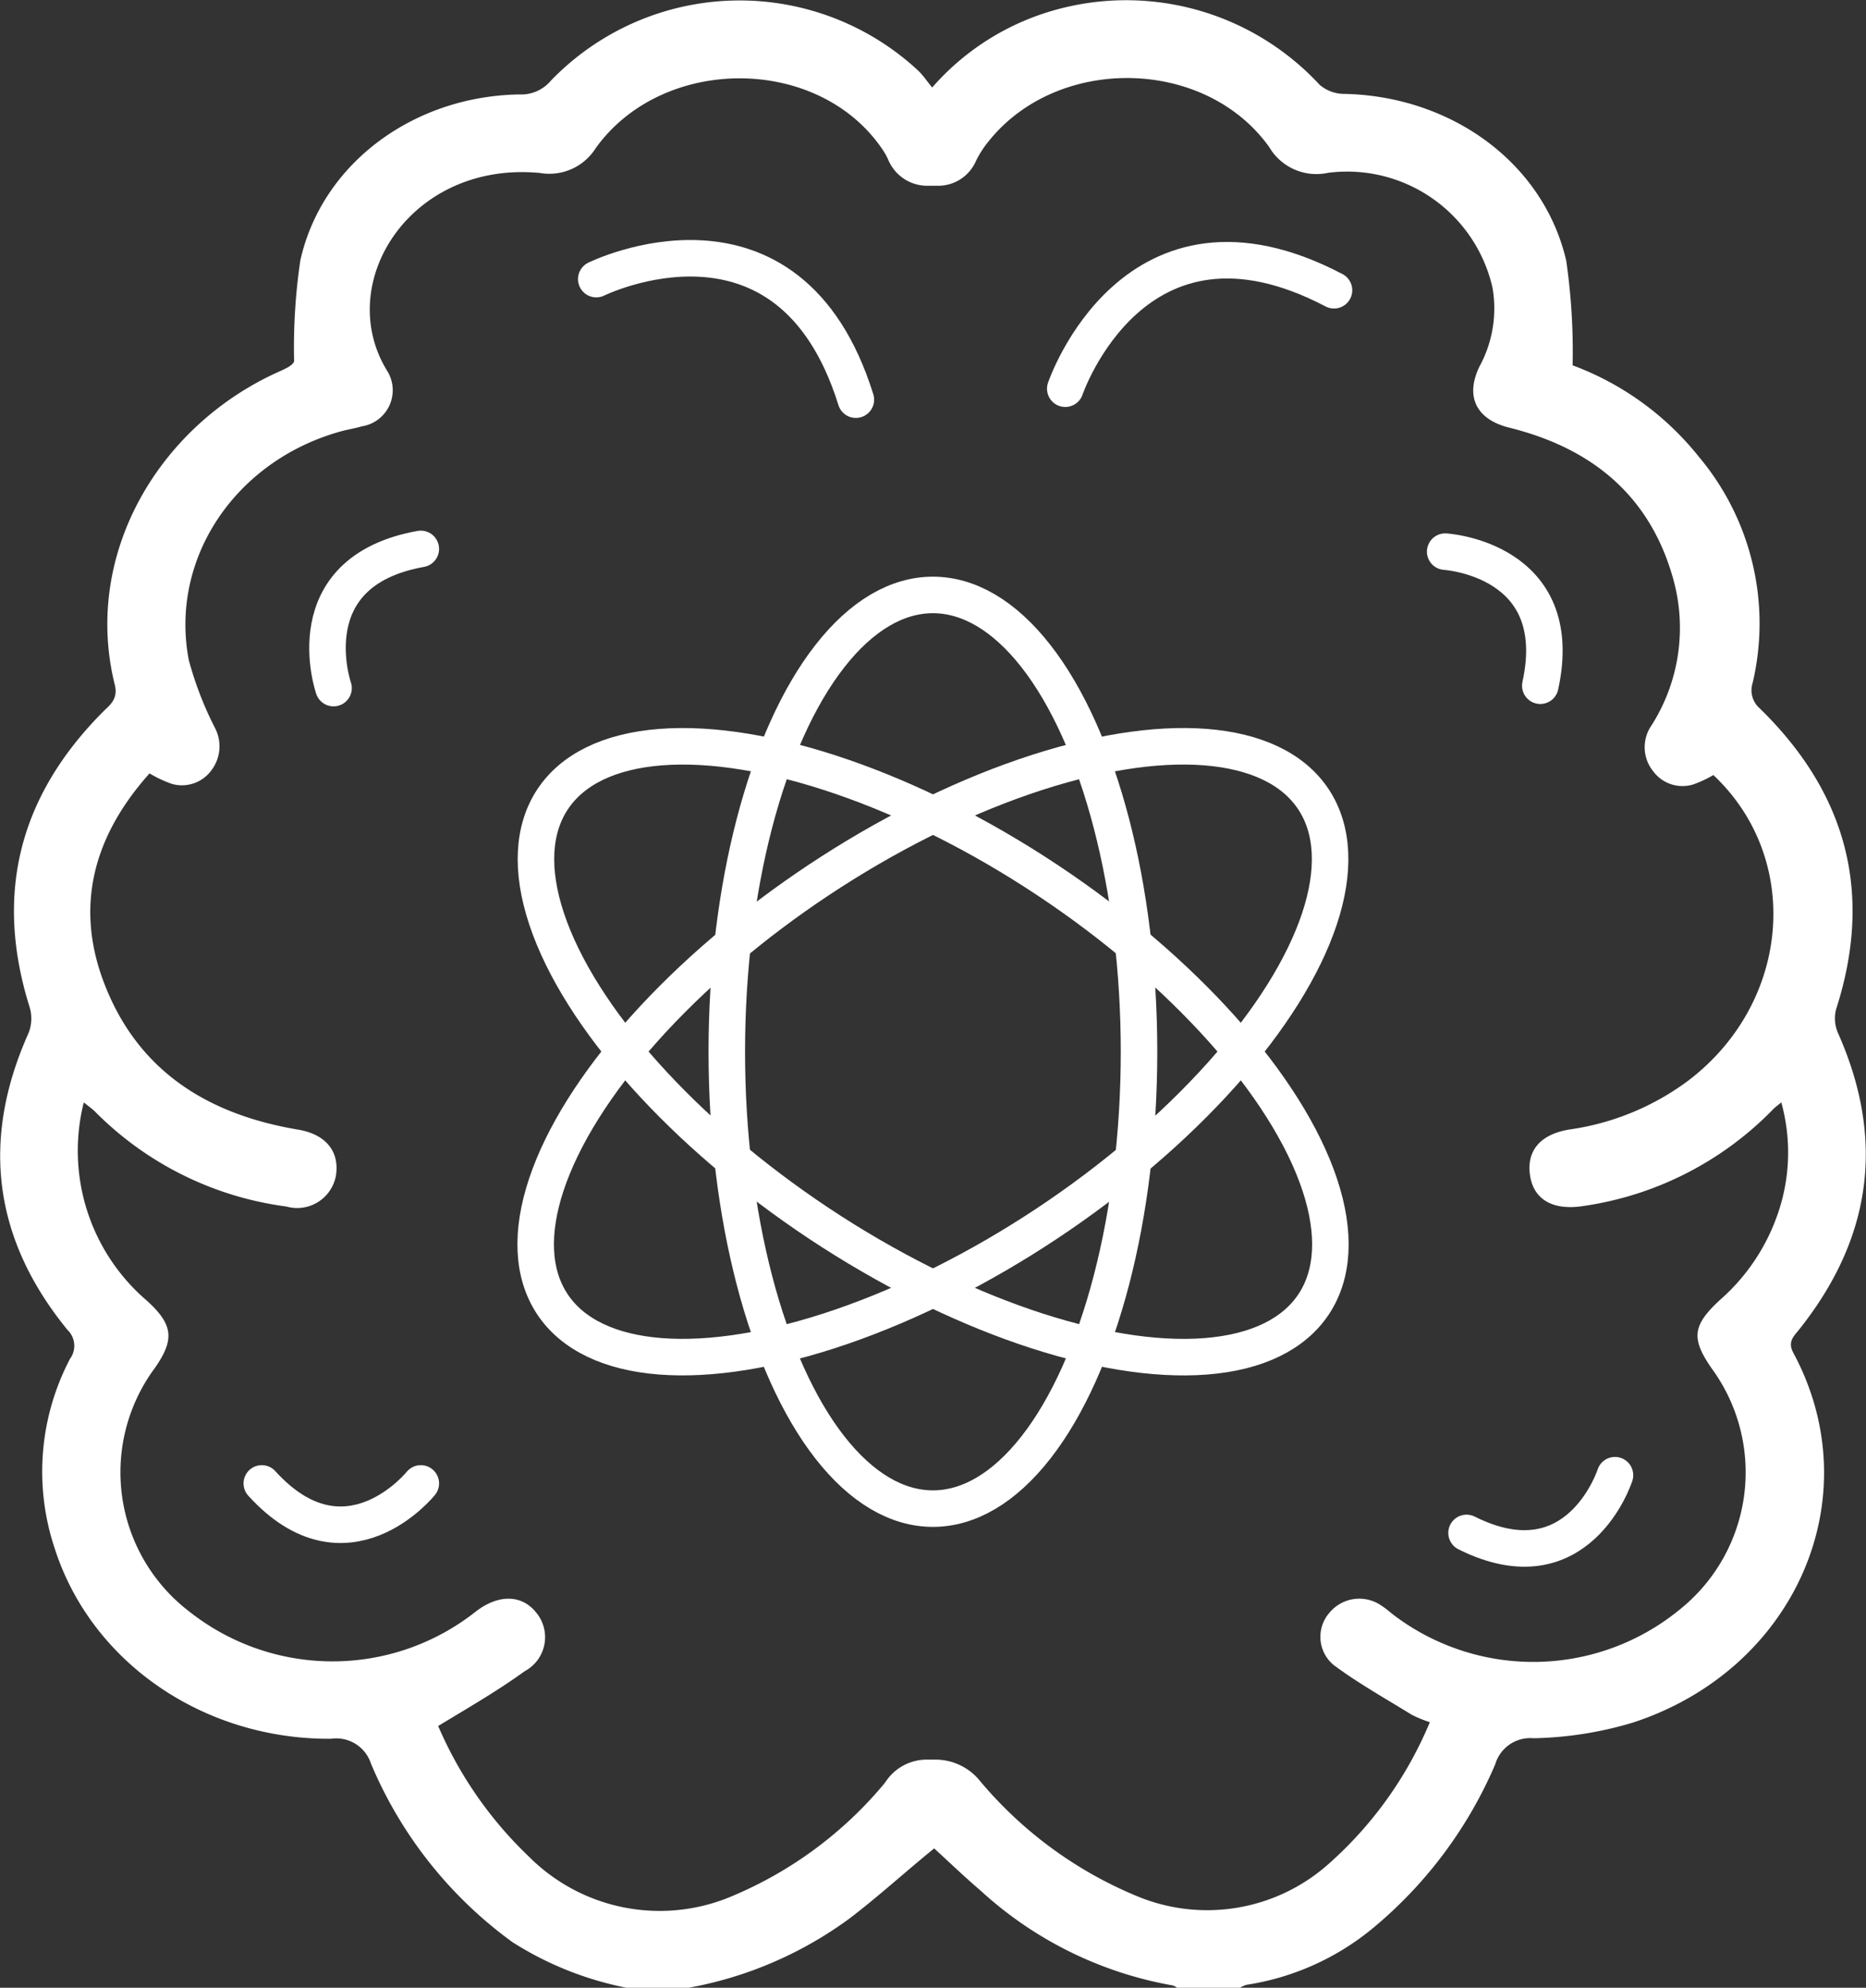
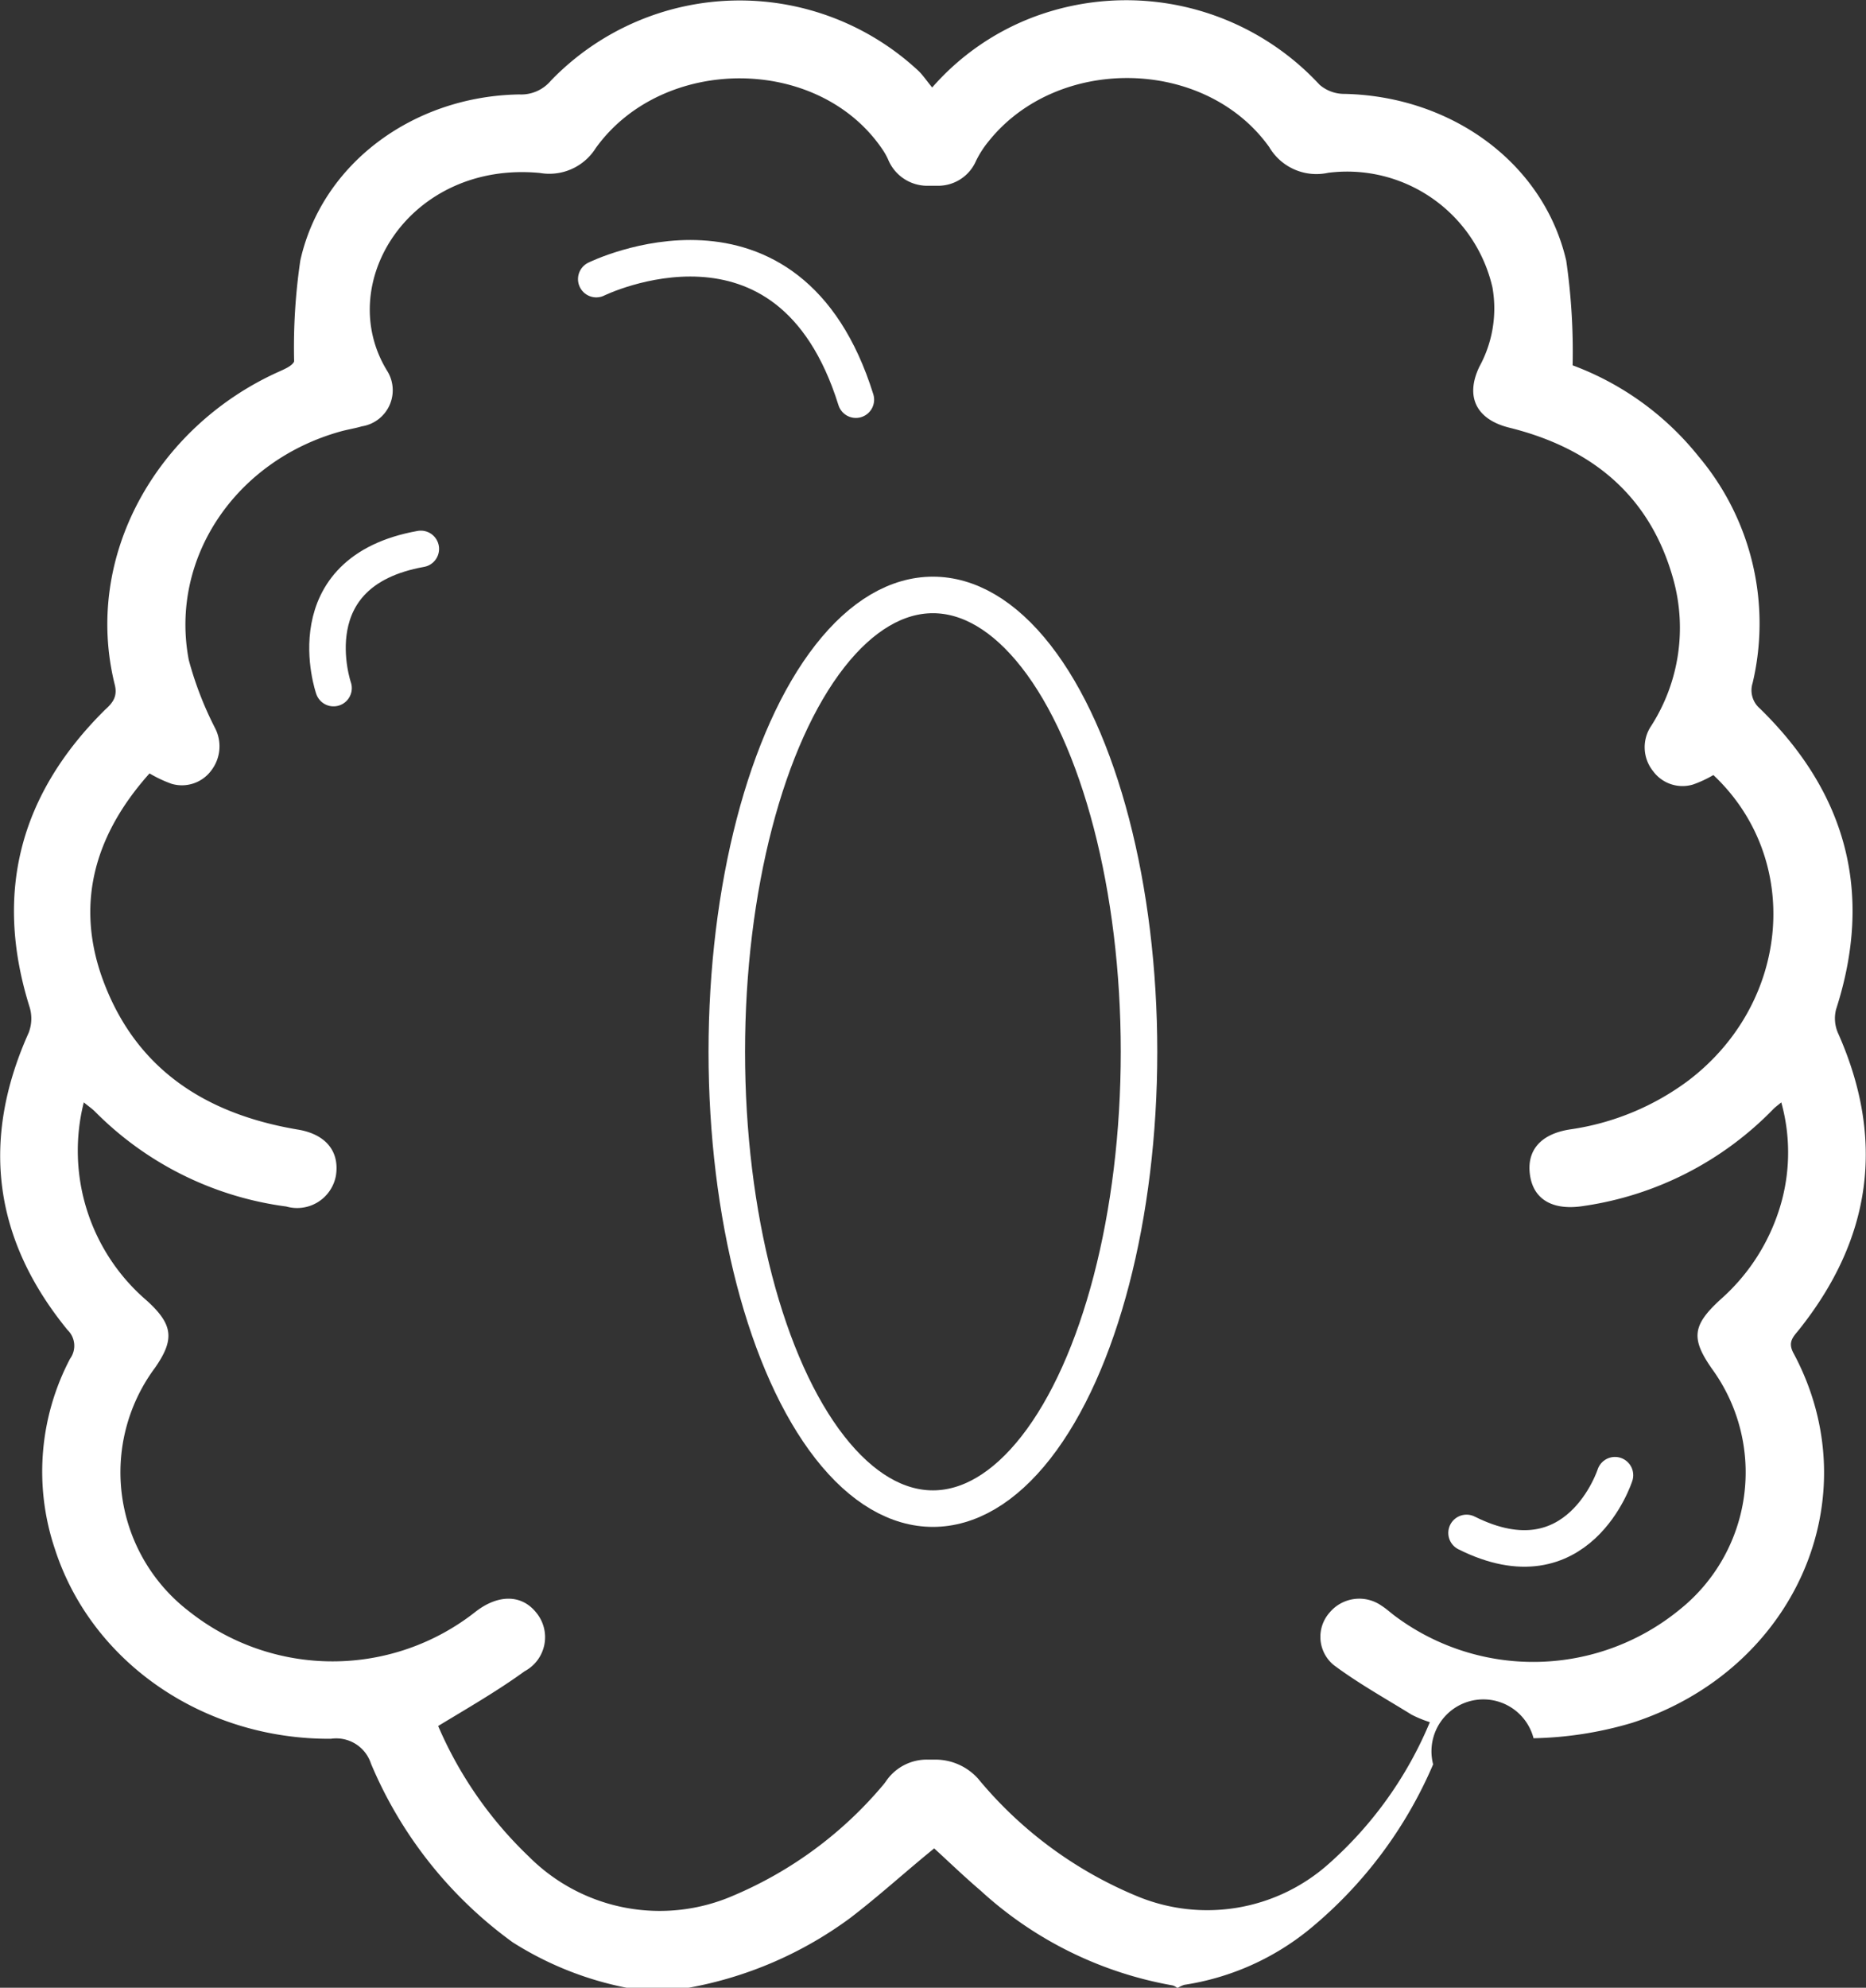
<svg xmlns="http://www.w3.org/2000/svg" viewBox="0 0 102.21 108.82">
  <rect x="0" y="0" width="102.21" height="108.82" fill="#333333" stroke="none" />
  <defs>
    <style>.cls-1{fill:#fff;}.cls-2{fill:none;stroke:#fff;stroke-linecap:round;stroke-miterlimit:10;stroke-width:2px;}</style>
  </defs>
  <g id="Слой_2" data-name="Слой 2">
    <g id="Слой_1-2" data-name="Слой 1">
-       <path class="cls-1" d="M98.52,72.82c4-5,4.77-10.41,2.15-16.28a2,2,0,0,1-.1-1.28c2.06-6.38.57-11.85-4.18-16.48A1.31,1.31,0,0,1,96,37.39,14.18,14.18,0,0,0,93.05,25,15.93,15.93,0,0,0,86.14,20a34.73,34.73,0,0,0-.35-5.73c-1.24-5.34-6.27-9-12.14-9.13a2.06,2.06,0,0,1-1.37-.5A14.44,14.44,0,0,0,56.7.9a13.9,13.9,0,0,0-5.64,3.89c-.29-.35-.48-.64-.73-.89a14.37,14.37,0,0,0-20.16.52,2.12,2.12,0,0,1-1.72.75c-5.81.09-10.82,3.79-12,9.09a32.61,32.61,0,0,0-.34,5.53c-.11.25-.53.42-.95.61-6.56,3-10.63,10.05-8.87,17.1.16.65-.14,1-.53,1.35-4.65,4.6-6.12,10-4.13,16.31a2.17,2.17,0,0,1-.06,1.38Q-2.39,65.36,3.7,72.81a1.2,1.2,0,0,1,.14,1.57A13.27,13.27,0,0,0,3,84.78C5,91,11.14,95.23,18.12,95.19a2,2,0,0,1,2.2,1.36,23.14,23.14,0,0,0,7.76,9.78,18.16,18.16,0,0,0,6.24,2.49h3.4A21.28,21.28,0,0,0,46.57,105c1.57-1.2,3-2.51,4.6-3.81.82.75,1.66,1.56,2.54,2.31a20.94,20.94,0,0,0,10.51,5.19.61.61,0,0,1,.27.15h3.4a1.64,1.64,0,0,1,.38-.18,14.24,14.24,0,0,0,6.89-3.07,23.79,23.79,0,0,0,6.74-9A2,2,0,0,1,84,95.16a20.18,20.18,0,0,0,5.42-.85c8.9-2.89,13.06-12.3,8.83-20.21C97.91,73.49,98.2,73.21,98.52,72.82Zm-1.17-6.29a11,11,0,0,1-3.11,4.61c-1.55,1.42-1.63,2.14-.45,3.82A9.62,9.62,0,0,1,92,88.12a12.66,12.66,0,0,1-15.56.37c-.26-.19-.49-.41-.76-.58a2.12,2.12,0,0,0-2.86.38,2,2,0,0,0,.23,2.86c1.34,1,2.83,1.83,4.27,2.72a6.42,6.42,0,0,0,1,.41,21.28,21.28,0,0,1-5.59,7.8,10,10,0,0,1-10.44,1.73,22.38,22.38,0,0,1-8.71-6.43h0a3.14,3.14,0,0,0-2.34-1.05h-.43a2.7,2.7,0,0,0-2.27,1.17,3.17,3.17,0,0,1-.21.27,21.8,21.8,0,0,1-8.15,6,10.12,10.12,0,0,1-11.21-2.13A21.72,21.72,0,0,1,24,94.49c1.65-1,3.25-1.92,4.74-3a2.11,2.11,0,0,0,.63-3.21c-.8-1-2.07-1-3.29-.07a12.65,12.65,0,0,1-15.73,0A9.59,9.59,0,0,1,8.49,74.88c1.08-1.55,1-2.36-.44-3.67A10.8,10.8,0,0,1,4.59,60.35c.27.22.46.35.62.51a18.06,18.06,0,0,0,10.47,5.19,2.16,2.16,0,0,0,2.72-1.69c.21-1.34-.57-2.27-2.08-2.52-5.12-.86-9-3.37-10.77-8.44-1.43-4.17-.23-7.85,2.64-11.06a6.83,6.83,0,0,0,1.21.57,2,2,0,0,0,2.18-.74,2.17,2.17,0,0,0,.2-2.31,18.89,18.89,0,0,1-1.44-3.73c-1.06-5.57,2.57-10.93,8.35-12.52.37-.1.76-.16,1.13-.27a2,2,0,0,0,1.41-3c-3-4.81,1.24-11.55,8.35-10.87a3,3,0,0,0,3.05-1.36C36.3,3,44.85,3,48.35,8.2a3.45,3.45,0,0,1,.3.54,2.32,2.32,0,0,0,2.09,1.43h.61a2.26,2.26,0,0,0,2.11-1.36,5.49,5.49,0,0,1,.68-1.06C57.92,3,66,3.13,69.52,8.05a3,3,0,0,0,3.23,1.41,8.17,8.17,0,0,1,9,6.28,6.63,6.63,0,0,1-.71,4.32c-.8,1.65-.18,2.9,1.62,3.35,4.53,1.12,7.73,3.72,9,8.32a9.94,9.94,0,0,1-1.21,8,2.09,2.09,0,0,0,.1,2.49,2,2,0,0,0,2.18.73,6.29,6.29,0,0,0,1.12-.52c4.88,4.59,4.24,12.44-1.35,16.71A14.21,14.21,0,0,1,86,61.83c-1.62.25-2.4,1.16-2.19,2.53s1.33,1.92,2.94,1.66a18.1,18.1,0,0,0,10.39-5.31c.1-.1.21-.18.43-.36A10.24,10.24,0,0,1,97.35,66.53Z" />
+       <path class="cls-1" d="M98.52,72.82c4-5,4.77-10.41,2.15-16.28a2,2,0,0,1-.1-1.28c2.06-6.38.57-11.85-4.18-16.48A1.31,1.31,0,0,1,96,37.39,14.18,14.18,0,0,0,93.05,25,15.93,15.93,0,0,0,86.14,20a34.73,34.73,0,0,0-.35-5.73c-1.24-5.34-6.27-9-12.14-9.13a2.06,2.06,0,0,1-1.37-.5A14.44,14.44,0,0,0,56.7.9a13.9,13.9,0,0,0-5.64,3.89c-.29-.35-.48-.64-.73-.89a14.37,14.37,0,0,0-20.16.52,2.12,2.12,0,0,1-1.72.75c-5.81.09-10.82,3.79-12,9.09a32.61,32.61,0,0,0-.34,5.53c-.11.25-.53.42-.95.61-6.56,3-10.63,10.05-8.87,17.1.16.65-.14,1-.53,1.35-4.65,4.6-6.12,10-4.13,16.31a2.17,2.17,0,0,1-.06,1.38Q-2.39,65.36,3.7,72.81a1.2,1.2,0,0,1,.14,1.57A13.27,13.27,0,0,0,3,84.78C5,91,11.14,95.23,18.12,95.19a2,2,0,0,1,2.2,1.36,23.14,23.14,0,0,0,7.76,9.78,18.16,18.16,0,0,0,6.24,2.49h3.4A21.28,21.28,0,0,0,46.57,105c1.57-1.2,3-2.51,4.6-3.81.82.75,1.66,1.56,2.54,2.31a20.94,20.94,0,0,0,10.51,5.19.61.61,0,0,1,.27.15a1.64,1.64,0,0,1,.38-.18,14.24,14.24,0,0,0,6.89-3.07,23.79,23.79,0,0,0,6.74-9A2,2,0,0,1,84,95.16a20.18,20.18,0,0,0,5.42-.85c8.9-2.89,13.06-12.3,8.83-20.21C97.91,73.49,98.2,73.21,98.52,72.82Zm-1.17-6.29a11,11,0,0,1-3.11,4.61c-1.55,1.42-1.63,2.14-.45,3.82A9.62,9.62,0,0,1,92,88.12a12.66,12.66,0,0,1-15.56.37c-.26-.19-.49-.41-.76-.58a2.12,2.12,0,0,0-2.86.38,2,2,0,0,0,.23,2.86c1.34,1,2.83,1.83,4.27,2.72a6.42,6.42,0,0,0,1,.41,21.28,21.28,0,0,1-5.59,7.8,10,10,0,0,1-10.44,1.73,22.38,22.38,0,0,1-8.71-6.43h0a3.14,3.14,0,0,0-2.34-1.05h-.43a2.7,2.7,0,0,0-2.27,1.17,3.17,3.17,0,0,1-.21.27,21.8,21.8,0,0,1-8.15,6,10.12,10.12,0,0,1-11.21-2.13A21.72,21.72,0,0,1,24,94.49c1.65-1,3.25-1.92,4.74-3a2.11,2.11,0,0,0,.63-3.21c-.8-1-2.07-1-3.29-.07a12.65,12.65,0,0,1-15.73,0A9.59,9.59,0,0,1,8.49,74.88c1.08-1.55,1-2.36-.44-3.67A10.8,10.8,0,0,1,4.59,60.35c.27.22.46.35.62.51a18.06,18.06,0,0,0,10.47,5.19,2.16,2.16,0,0,0,2.72-1.69c.21-1.34-.57-2.27-2.08-2.52-5.12-.86-9-3.37-10.77-8.44-1.43-4.17-.23-7.85,2.64-11.06a6.83,6.83,0,0,0,1.21.57,2,2,0,0,0,2.18-.74,2.17,2.17,0,0,0,.2-2.31,18.89,18.89,0,0,1-1.44-3.73c-1.06-5.57,2.57-10.93,8.35-12.52.37-.1.76-.16,1.13-.27a2,2,0,0,0,1.41-3c-3-4.81,1.24-11.55,8.35-10.87a3,3,0,0,0,3.05-1.36C36.3,3,44.85,3,48.35,8.2a3.45,3.45,0,0,1,.3.54,2.32,2.32,0,0,0,2.09,1.43h.61a2.26,2.26,0,0,0,2.11-1.36,5.49,5.49,0,0,1,.68-1.06C57.92,3,66,3.13,69.52,8.05a3,3,0,0,0,3.23,1.41,8.17,8.17,0,0,1,9,6.28,6.63,6.63,0,0,1-.71,4.32c-.8,1.65-.18,2.9,1.62,3.35,4.53,1.12,7.73,3.72,9,8.32a9.94,9.94,0,0,1-1.21,8,2.09,2.09,0,0,0,.1,2.49,2,2,0,0,0,2.18.73,6.29,6.29,0,0,0,1.12-.52c4.88,4.59,4.24,12.44-1.35,16.71A14.21,14.21,0,0,1,86,61.83c-1.62.25-2.4,1.16-2.19,2.53s1.33,1.92,2.94,1.66a18.1,18.1,0,0,0,10.39-5.31c.1-.1.21-.18.43-.36A10.24,10.24,0,0,1,97.35,66.53Z" />
      <path class="cls-2" d="M32.66,15.28s10.54-5.2,14.22,6.6" />
-       <path class="cls-2" d="M23.05,81.21s-4.09,5.09-8.71,0" />
      <path class="cls-2" d="M88.46,80.76s-2,6.23-8.13,3.16" />
      <path class="cls-2" d="M18.27,37.67s-2.21-6.37,4.78-7.62" />
-       <path class="cls-2" d="M79.16,30.2s6.73.4,5.21,7.34" />
-       <path class="cls-2" d="M58.35,21.28s3.77-11.13,14.72-5.39" />
      <ellipse class="cls-2" cx="51.1" cy="57.58" rx="11.29" ry="25.01" />
-       <ellipse class="cls-2" cx="51.1" cy="57.58" rx="25.01" ry="11.29" transform="translate(-23.31 37.83) rotate(-33.55)" />
-       <ellipse class="cls-2" cx="51.11" cy="57.58" rx="11.29" ry="25.01" transform="translate(-25.12 68.35) rotate(-56.45)" />
    </g>
  </g>
</svg>